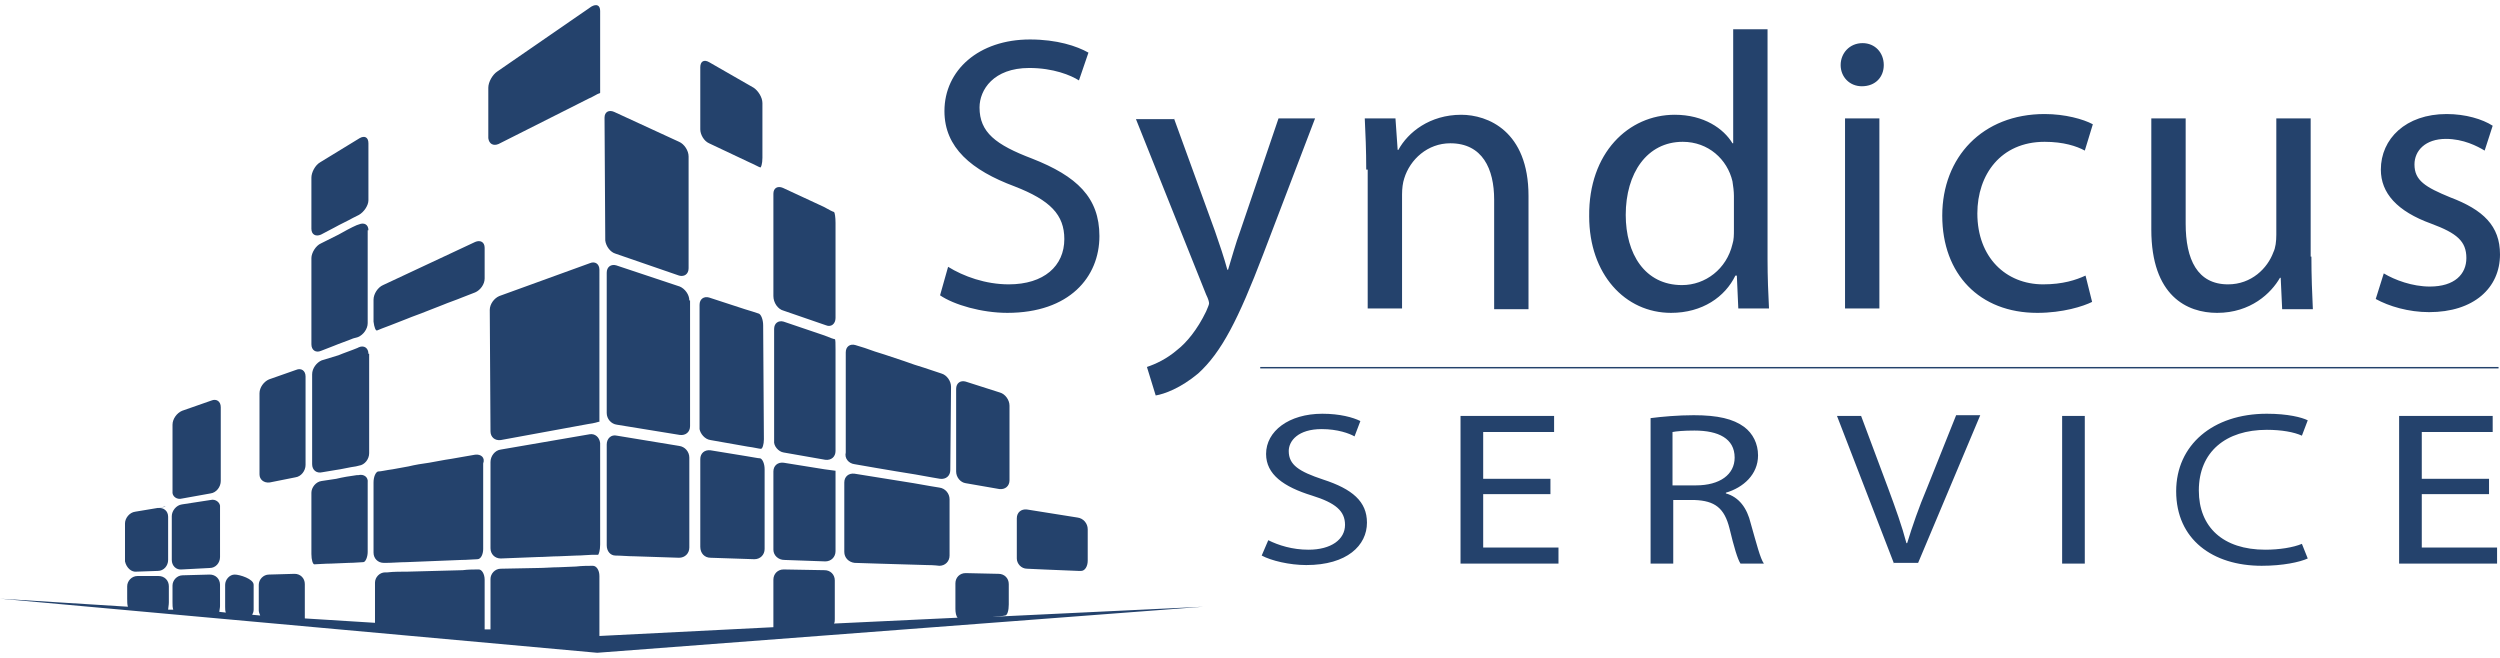
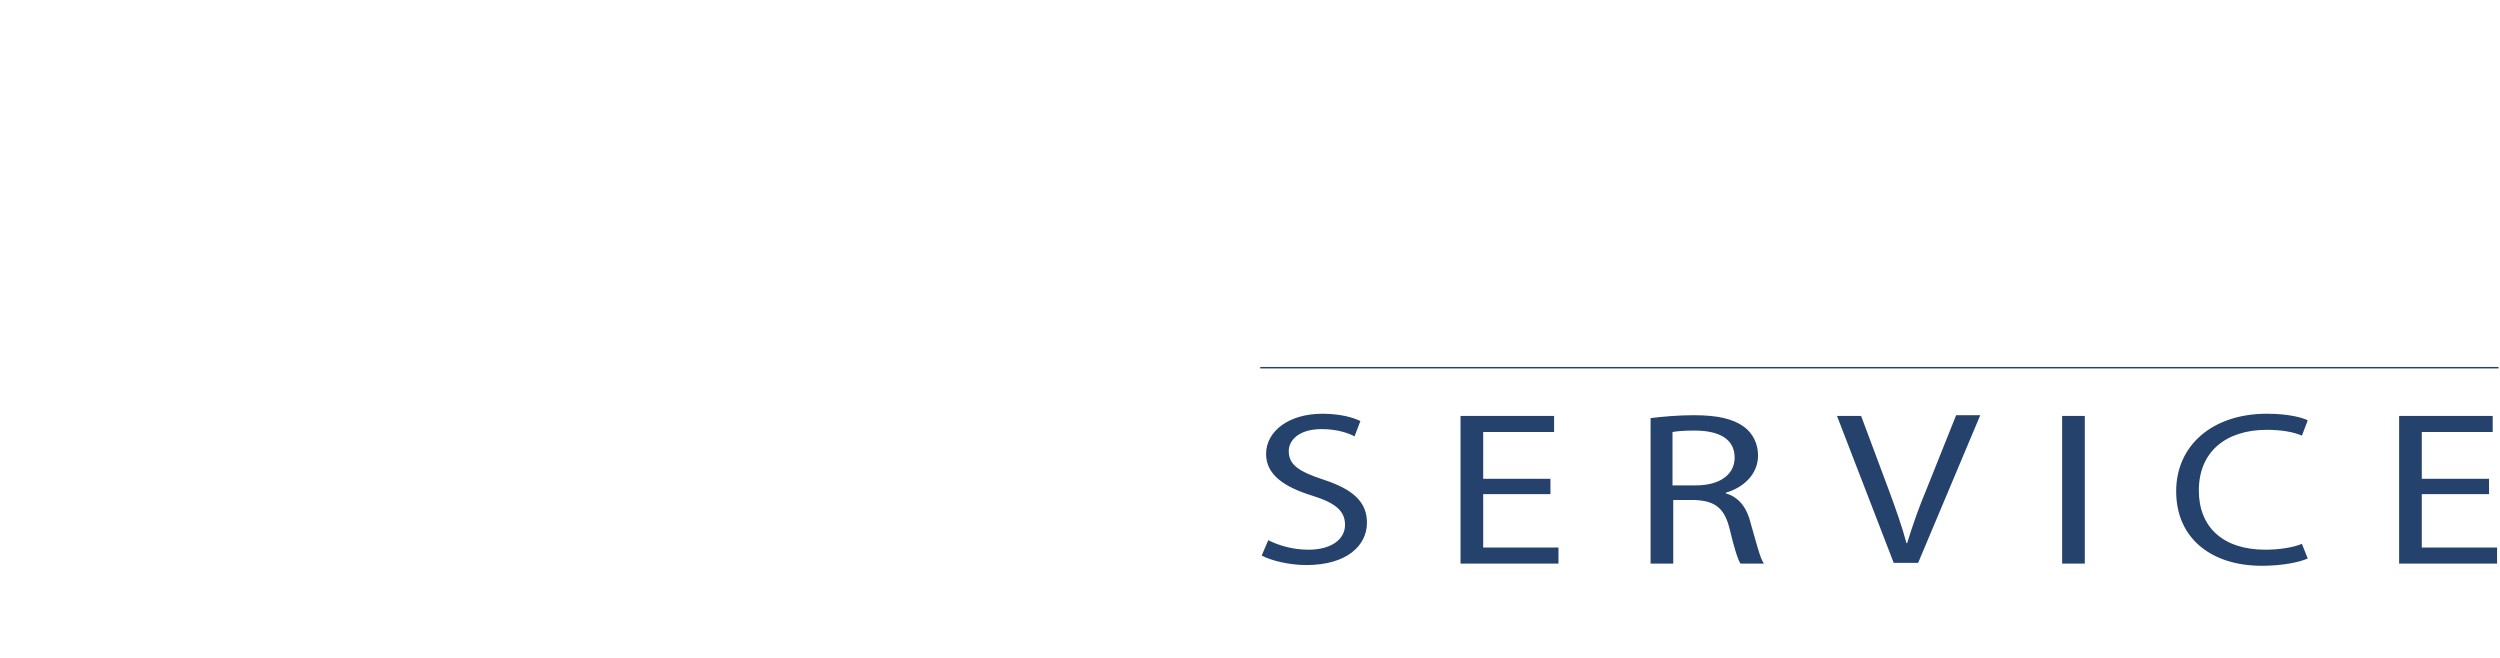
<svg xmlns="http://www.w3.org/2000/svg" fill="#24426c" viewBox="0 0 342 90">
  <path d="m173.5 73.9c1.4.7 3.3 1.3 5.5 1.3 3.1 0 5-1.4 5-3.4 0-1.9-1.3-3-4.5-4-3.9-1.2-6.3-2.9-6.3-5.7 0-3.1 3.1-5.5 7.7-5.5 2.4 0 4.2.5 5.2 1l-.8 2.1c-.7-.4-2.3-1-4.5-1-3.2 0-4.5 1.6-4.5 3 0 1.9 1.4 2.8 4.7 3.9 4 1.3 6 3 6 5.9 0 3.1-2.7 5.8-8.3 5.8-2.3 0-4.8-.6-6.1-1.3zm38.6-6.3h-9.2v7.3h10.3v2.2h-13.4v-20.2h12.8v2.2h-9.7v6.4h9.2zm13.7-10.4c1.5-.2 3.8-.4 5.9-.4 3.3 0 5.4.5 6.9 1.6 1.2.9 1.9 2.3 1.9 3.9 0 2.6-2 4.4-4.4 5.1v.1c1.8.5 2.9 2 3.4 4.1.8 2.8 1.3 4.8 1.8 5.5h-3.2c-.4-.6-.9-2.3-1.5-4.8-.7-2.8-2-3.8-4.8-3.9h-2.9v8.7h-3.1zm3.1 9.2h3.1c3.3 0 5.3-1.5 5.3-3.8 0-2.6-2.2-3.7-5.5-3.7-1.5 0-2.5.1-3 .2v7.3zm30.2 10.7-7.8-20.2h3.3l3.7 9.9c1 2.7 1.9 5.2 2.5 7.5h.1c.7-2.3 1.6-4.9 2.7-7.5l4-10h3.3l-8.5 20.2h-3.3zm26.1-20.2v20.2h-3.1v-20.2zm30.5 19.5c-1.1.5-3.4 1-6.3 1-6.7 0-11.7-3.6-11.7-10.2 0-6.3 5-10.6 12.4-10.6 2.9 0 4.8.5 5.6.9l-.8 2.1c-1.1-.5-2.8-.8-4.8-.8-5.6 0-9.3 3-9.3 8.3 0 5 3.3 8.1 9.1 8.1 1.9 0 3.8-.3 5-.8zm24.8-8.8h-9.2v7.3h10.3v2.2h-13.4v-20.2h12.8v2.2h-9.7v6.4h9.2z" />
-   <path d="m129.7 36.5c2.1 1.3 5.1 2.4 8.3 2.4 4.8 0 7.6-2.5 7.6-6.2 0-3.3-1.9-5.3-6.8-7.2-5.9-2.2-9.6-5.3-9.6-10.3 0-5.6 4.7-9.8 11.7-9.8 3.7 0 6.4.9 8 1.8l-1.3 3.8c-1.1-.7-3.5-1.7-6.8-1.7-4.9 0-6.8 3-6.8 5.4 0 3.4 2.2 5.1 7.2 7 6.1 2.4 9.2 5.3 9.2 10.6 0 5.6-4.1 10.5-12.6 10.5-3.5 0-7.3-1.1-9.2-2.4zm30.9-20.3 5.6 15.4c.6 1.7 1.3 3.8 1.7 5.3h.1c.5-1.6 1-3.5 1.7-5.4l5.2-15.3h5l-7.1 18.6c-3.4 8.9-5.7 13.4-8.9 16.3-2.4 2-4.6 2.8-5.8 3l-1.2-3.9c1.2-.4 2.7-1.1 4.1-2.3 1.3-1 2.8-2.8 4-5.3.2-.5.4-.9.4-1.1s-.1-.6-.4-1.2l-9.6-24h5.2zm26.3 7c0-2.7-.1-4.9-.2-7h4.2l.3 4.3h.1c1.3-2.4 4.3-4.8 8.6-4.8 3.6 0 9.2 2.2 9.2 11.1v15.5h-4.7v-15c0-4.2-1.6-7.7-6-7.7-3.1 0-5.5 2.2-6.3 4.8-.2.6-.3 1.4-.3 2.2v15.6h-4.7v-19zm54.9-19.2v31.5c0 2.3.1 4.9.2 6.7h-4.2l-.2-4.5h-.2c-1.4 2.9-4.5 5.1-8.8 5.1-6.3 0-11.2-5.3-11.2-13.2-.1-8.7 5.4-13.9 11.7-13.9 4 0 6.7 1.9 7.9 3.9h.1v-15.6zm-4.6 22.8c0-.6-.1-1.4-.2-2-.7-3-3.3-5.4-6.8-5.4-4.9 0-7.8 4.3-7.8 10 0 5.3 2.6 9.6 7.7 9.6 3.2 0 6.1-2.2 6.9-5.6.2-.6.2-1.3.2-2zm20.5-17.9c0 1.6-1.1 2.9-3 2.9-1.7 0-2.9-1.3-2.9-2.9s1.2-3 3-3c1.7 0 2.9 1.3 2.9 3zm-5.3 33.3v-26h4.7v26zm33.8-.9c-1.2.6-4 1.5-7.5 1.5-7.9 0-13-5.3-13-13.3s5.5-13.9 14-13.9c2.8 0 5.3.7 6.6 1.4l-1.1 3.6c-1.1-.6-2.9-1.2-5.5-1.2-6 0-9.2 4.5-9.2 9.8 0 6 3.9 9.7 9 9.7 2.7 0 4.5-.6 5.8-1.2zm30-6.2c0 2.7.1 5.1.2 7.2h-4.2l-.2-4.3h-.1c-1.2 2.1-4 4.8-8.6 4.8-4.1 0-9-2.3-9-11.4v-15.2h4.7v14.4c0 4.9 1.6 8.3 5.8 8.3 3.2 0 5.4-2.2 6.2-4.4.3-.6.4-1.5.4-2.4v-15.9h4.7v18.9zm9.9 2.3c1.5.9 3.9 1.8 6.3 1.8 3.4 0 5-1.7 5-3.9 0-2.3-1.3-3.4-4.8-4.7-4.7-1.7-6.9-4.2-6.9-7.4 0-4.2 3.4-7.6 9-7.6 2.6 0 4.9.7 6.3 1.6l-1.1 3.4c-1-.6-2.9-1.6-5.3-1.6-2.8 0-4.3 1.6-4.3 3.5 0 2.2 1.5 3.1 4.9 4.5 4.5 1.7 6.8 3.9 6.8 7.8 0 4.6-3.6 7.9-9.7 7.9-2.8 0-5.5-.8-7.3-1.8z" />
-   <path d="m135.4 84.4h.2c.8-.1 1.6-.1 1.9-.2.3 0 .5-.7.5-1.5v-2.8c0-.8-.6-1.4-1.4-1.4l-4.5-.1c-.8 0-1.4.6-1.4 1.4v3.5c0 .5.1 1 .3 1.2l-16.9.8c.1-.2.1-.4.1-.6v-5.3c0-.8-.6-1.4-1.4-1.4l-5.6-.1c-.8 0-1.4.6-1.4 1.4v6.5l-23.8 1.2v-8.2c0-.8-.4-1.4-.9-1.4s-1.5 0-2.3.1l-2.4.1c-.8 0-2 .1-2.8.1l-5.1.1c-.8 0-1.4.7-1.4 1.4v6.9h-.8v-6.8c0-.8-.4-1.4-.8-1.4-.5 0-1.5 0-2.2.1l-7.5.2c-.8 0-2 0-2.8.1h-.3c-.8 0-1.4.7-1.4 1.4v5.5l-9.6-.6v-4.7c0-.8-.6-1.4-1.4-1.4l-3.5.1c-.8 0-1.4.7-1.4 1.4v3.5c0 .2.1.5.2.7l-1.1-.1c.1-.2.2-.4.2-.7v-3.4c0-.8-1.9-1.4-2.6-1.4s-1.3.7-1.3 1.4v3c0 .3 0 .6.1.8l-.9-.1c0-.2.1-.5.1-.8v-2.9c0-.8-.6-1.4-1.4-1.4l-3.7.1c-.8 0-1.4.7-1.4 1.4v2.3c0 .4 0 .7.1 1h-.7c0-.2.1-.6.1-1v-2.2c0-.8-.6-1.4-1.4-1.4h-2.9c-.8 0-1.4.7-1.4 1.4v1.7c0 .4 0 .8.1 1.1l-17.5-1.1 81.7 7.4 82.9-6.3zm-38.4-64.8 5.5 2.6c.7.3 1.4.7 1.5.7.1.1.3-.5.3-1.3v-7.5c0-.8-.6-1.7-1.2-2.1l-6.1-3.5c-.7-.4-1.2-.1-1.2.7v8.5c0 .7.5 1.6 1.2 1.9zm-12.8 15.1 8.7 3c.7.2 1.3-.2 1.3-1v-15.3c0-.8-.6-1.7-1.3-2l-8.9-4.1c-.7-.3-1.3 0-1.3.8l.1 16.8c.1.8.7 1.6 1.4 1.8zm10.1 6.4c0-.8-.6-1.6-1.3-1.9l-8.7-2.9c-.7-.2-1.3.2-1.3 1v19.2c0 .8.6 1.5 1.4 1.6l8.6 1.4c.8.1 1.4-.4 1.4-1.2v-17.2zm2.9 19.1 5.1.9c.8.1 1.6.3 1.8.3s.4-.6.4-1.3l-.1-15.6c0-.8-.3-1.5-.6-1.6s-1.2-.4-1.9-.6l-4.9-1.6c-.7-.2-1.3.2-1.3 1v17c.1.6.7 1.4 1.5 1.5zm-4.3.8-8.5-1.4c-.8-.2-1.4.4-1.4 1.2v13.8c0 .8.5 1.4 1.2 1.4s1.8.1 2.6.1l6.1.2c.8 0 1.4-.6 1.4-1.4v-12.3c0-.8-.6-1.5-1.4-1.6zm4.3 15.3 6 .2c.8 0 1.4-.6 1.4-1.4v-10.9c0-.8-.3-1.4-.6-1.5-.3 0-1.2-.2-1.9-.3l-4.9-.8c-.8-.1-1.4.4-1.4 1.2v12c0 .9.6 1.5 1.4 1.5zm-29-56.6 12.3-6.2c.7-.3 1.3-.7 1.4-.7s.2-.1.2-.1v-11.2c0-.8-.5-1-1.2-.6l-12.9 8.9c-.6.4-1.2 1.4-1.2 2.2v6.9c.1.8.7 1.1 1.4.8zm13.8 17.2c0-.8-.6-1.2-1.3-.9l-12.4 4.5c-.7.3-1.3 1.1-1.3 1.9l.1 16.6c0 .8.6 1.3 1.4 1.2l12-2.2c.8-.1 1.4-.3 1.4-.3h.1zm-1.3 22.5-12.2 2.1c-.8.1-1.4.9-1.4 1.7v11.8c0 .8.6 1.4 1.4 1.4l5.1-.2c.8 0 2-.1 2.8-.1l2.4-.1c.8 0 1.7-.1 2.1-.1h.9c.1 0 .3-.6.3-1.4v-13.9c-.1-.8-.7-1.3-1.4-1.2zm-29.1-14.2c.2-.1 1-.4 1.8-.7l2.3-.9c.7-.3 1.9-.7 2.6-1l2.3-.9c.7-.3 1.9-.7 2.6-1l1.8-.7c.7-.3 1.3-1.1 1.3-1.9v-4.2c0-.8-.6-1.1-1.3-.8l-12.6 5.9c-.7.3-1.3 1.2-1.3 2v3c.1.8.3 1.3.5 1.2zm13.4 17c-.7.1-3.3.6-4.1.7l-2.2.4c-.8.1-2 .3-2.8.5l-2.2.4c-.8.1-1.6.3-2 .3-.3.1-.6.7-.6 1.5v9.6c0 .8.6 1.4 1.4 1.4h.3c.8 0 2-.1 2.8-.1l7.5-.3c.8 0 1.8-.1 2.2-.1.5 0 .8-.7.8-1.4v-11.7c.3-.8-.3-1.3-1.1-1.2zm51.9 14.8s6.1.2 9.9.3c1 0 1.7.1 1.7.1.8 0 1.4-.6 1.4-1.4v-7.7c0-.8-.6-1.5-1.4-1.6 0 0-1.9-.3-3.5-.6-3.2-.5-8.1-1.3-8.1-1.3-.8-.1-1.4.4-1.4 1.2v9.5c0 .8.6 1.4 1.4 1.5zm0-13.5s5.1.9 8.3 1.4c1.6.3 3.4.6 3.4.6.8.1 1.4-.4 1.4-1.2l.1-11.4c0-.8-.6-1.6-1.3-1.8l-2.4-.8c-.7-.2-1.9-.6-2.7-.9l-2.7-.9c-.7-.2-1.9-.6-2.7-.9l-1.3-.4c-.7-.2-1.3.2-1.3 1v13.7c-.2.8.4 1.5 1.2 1.6zm-92 4.7 3.9-.7c.8-.1 1.4-.9 1.4-1.7v-10.1c0-.8-.6-1.2-1.3-.9l-4 1.4c-.7.3-1.3 1.1-1.3 1.9v9.1c-.1.7.6 1.2 1.3 1zm3.9.2-3.9.6c-.8.1-1.4.9-1.4 1.6v6c0 .8.6 1.4 1.4 1.3l3.8-.2c.8 0 1.4-.7 1.4-1.5v-6.8c.1-.6-.6-1.2-1.3-1zm-10.1 9.8 2.9-.1c.8 0 1.4-.7 1.4-1.5v-5.9c0-.8-.6-1.3-1.4-1.2.3-.1.6-.1.9-.2h.1c.2 0-.3.1-1.1.2l-3 .5c-.8.1-.8.1 0 0-.8.1-1.4.9-1.4 1.6v5.2c.2.9.9 1.5 1.6 1.4zm121.8-.4s4.2.2 7 .3h.4c.5 0 .9-.6.9-1.4v-4.3c0-.8-.6-1.5-1.4-1.6l-6.9-1.1c-.8-.1-1.4.4-1.4 1.2v5.5c0 .7.6 1.4 1.4 1.4zm-96.6-45.7 1.9-1c.7-.4 1.8-.9 2.5-1.3l.8-.4c.7-.4 1.3-1.3 1.3-2v-7.8c0-.8-.5-1.1-1.2-.7l-5.4 3.3c-.7.4-1.2 1.4-1.2 2.1v7c0 .8.6 1.1 1.3.8zm6.5-.6c0-.8-.6-1.1-1.3-.8l-.3.1c-.7.3-1.8.9-2.5 1.3l-2.4 1.2c-.7.3-1.3 1.3-1.3 2v11.8c0 .8.6 1.2 1.3.9l1.8-.7c.7-.3 1.9-.7 2.6-1l.7-.2c.7-.3 1.3-1.1 1.3-1.9v-12.7zm0 16.9c0-.8-.6-1.2-1.3-.9l-.2.1c-.7.3-1.9.7-2.6 1l-2.3.7c-.7.3-1.3 1.1-1.3 1.9v12.3c0 .8.6 1.3 1.4 1.1l1.8-.3c.8-.1 2-.4 2.8-.5l.4-.1c.8-.1 1.4-.9 1.4-1.7v-13.6zm-1.4 16.6h-.2c-.8.1-2 .3-2.8.5l-2 .3c-.8.1-1.4.9-1.4 1.6v8.4c0 .8.2 1.4.4 1.4s1.5-.1 2.3-.1l2.4-.1c.8 0 1.7-.1 2-.1s.6-.7.6-1.4v-9.5c.1-.7-.5-1.2-1.3-1zm83.1 1.1 4.6.8c.8.1 1.4-.4 1.4-1.2v-10.2c0-.8-.6-1.6-1.3-1.8l-4.7-1.5c-.7-.2-1.3.2-1.3 1v11.3c0 .8.6 1.5 1.3 1.6zm-24.8 10.5 5.6.2c.8 0 1.4-.6 1.4-1.4v-9.6-1.4s-.7-.1-1.5-.2l-5.6-.9c-.8-.1-1.4.4-1.4 1.2v10.7c0 .8.7 1.4 1.5 1.4zm-.1-14.7 5.7 1c.8.1 1.4-.4 1.4-1.2v-13.9c0-.8 0-1.4-.1-1.4s-.7-.2-1.4-.5l-5.6-1.9c-.7-.2-1.3.2-1.3 1v15.3c-.1.7.6 1.5 1.3 1.6zm0-19.4 5.8 2c.7.3 1.3-.2 1.3-1v-13c0-.8-.1-1.4-.2-1.5-.1 0-.7-.3-1.4-.7l-5.6-2.6c-.7-.3-1.3 0-1.3.8v14c0 .9.6 1.8 1.4 2zm-70.3 23.5 3.5-.7c.8-.1 1.4-.9 1.4-1.7v-12.1c0-.8-.6-1.2-1.3-.9l-3.7 1.3c-.7.3-1.3 1.1-1.3 1.9v11.1c0 .7.6 1.2 1.4 1.1z" />
  <path d="m172.4 50.2h169.4v.2h-169.4z" />
</svg>